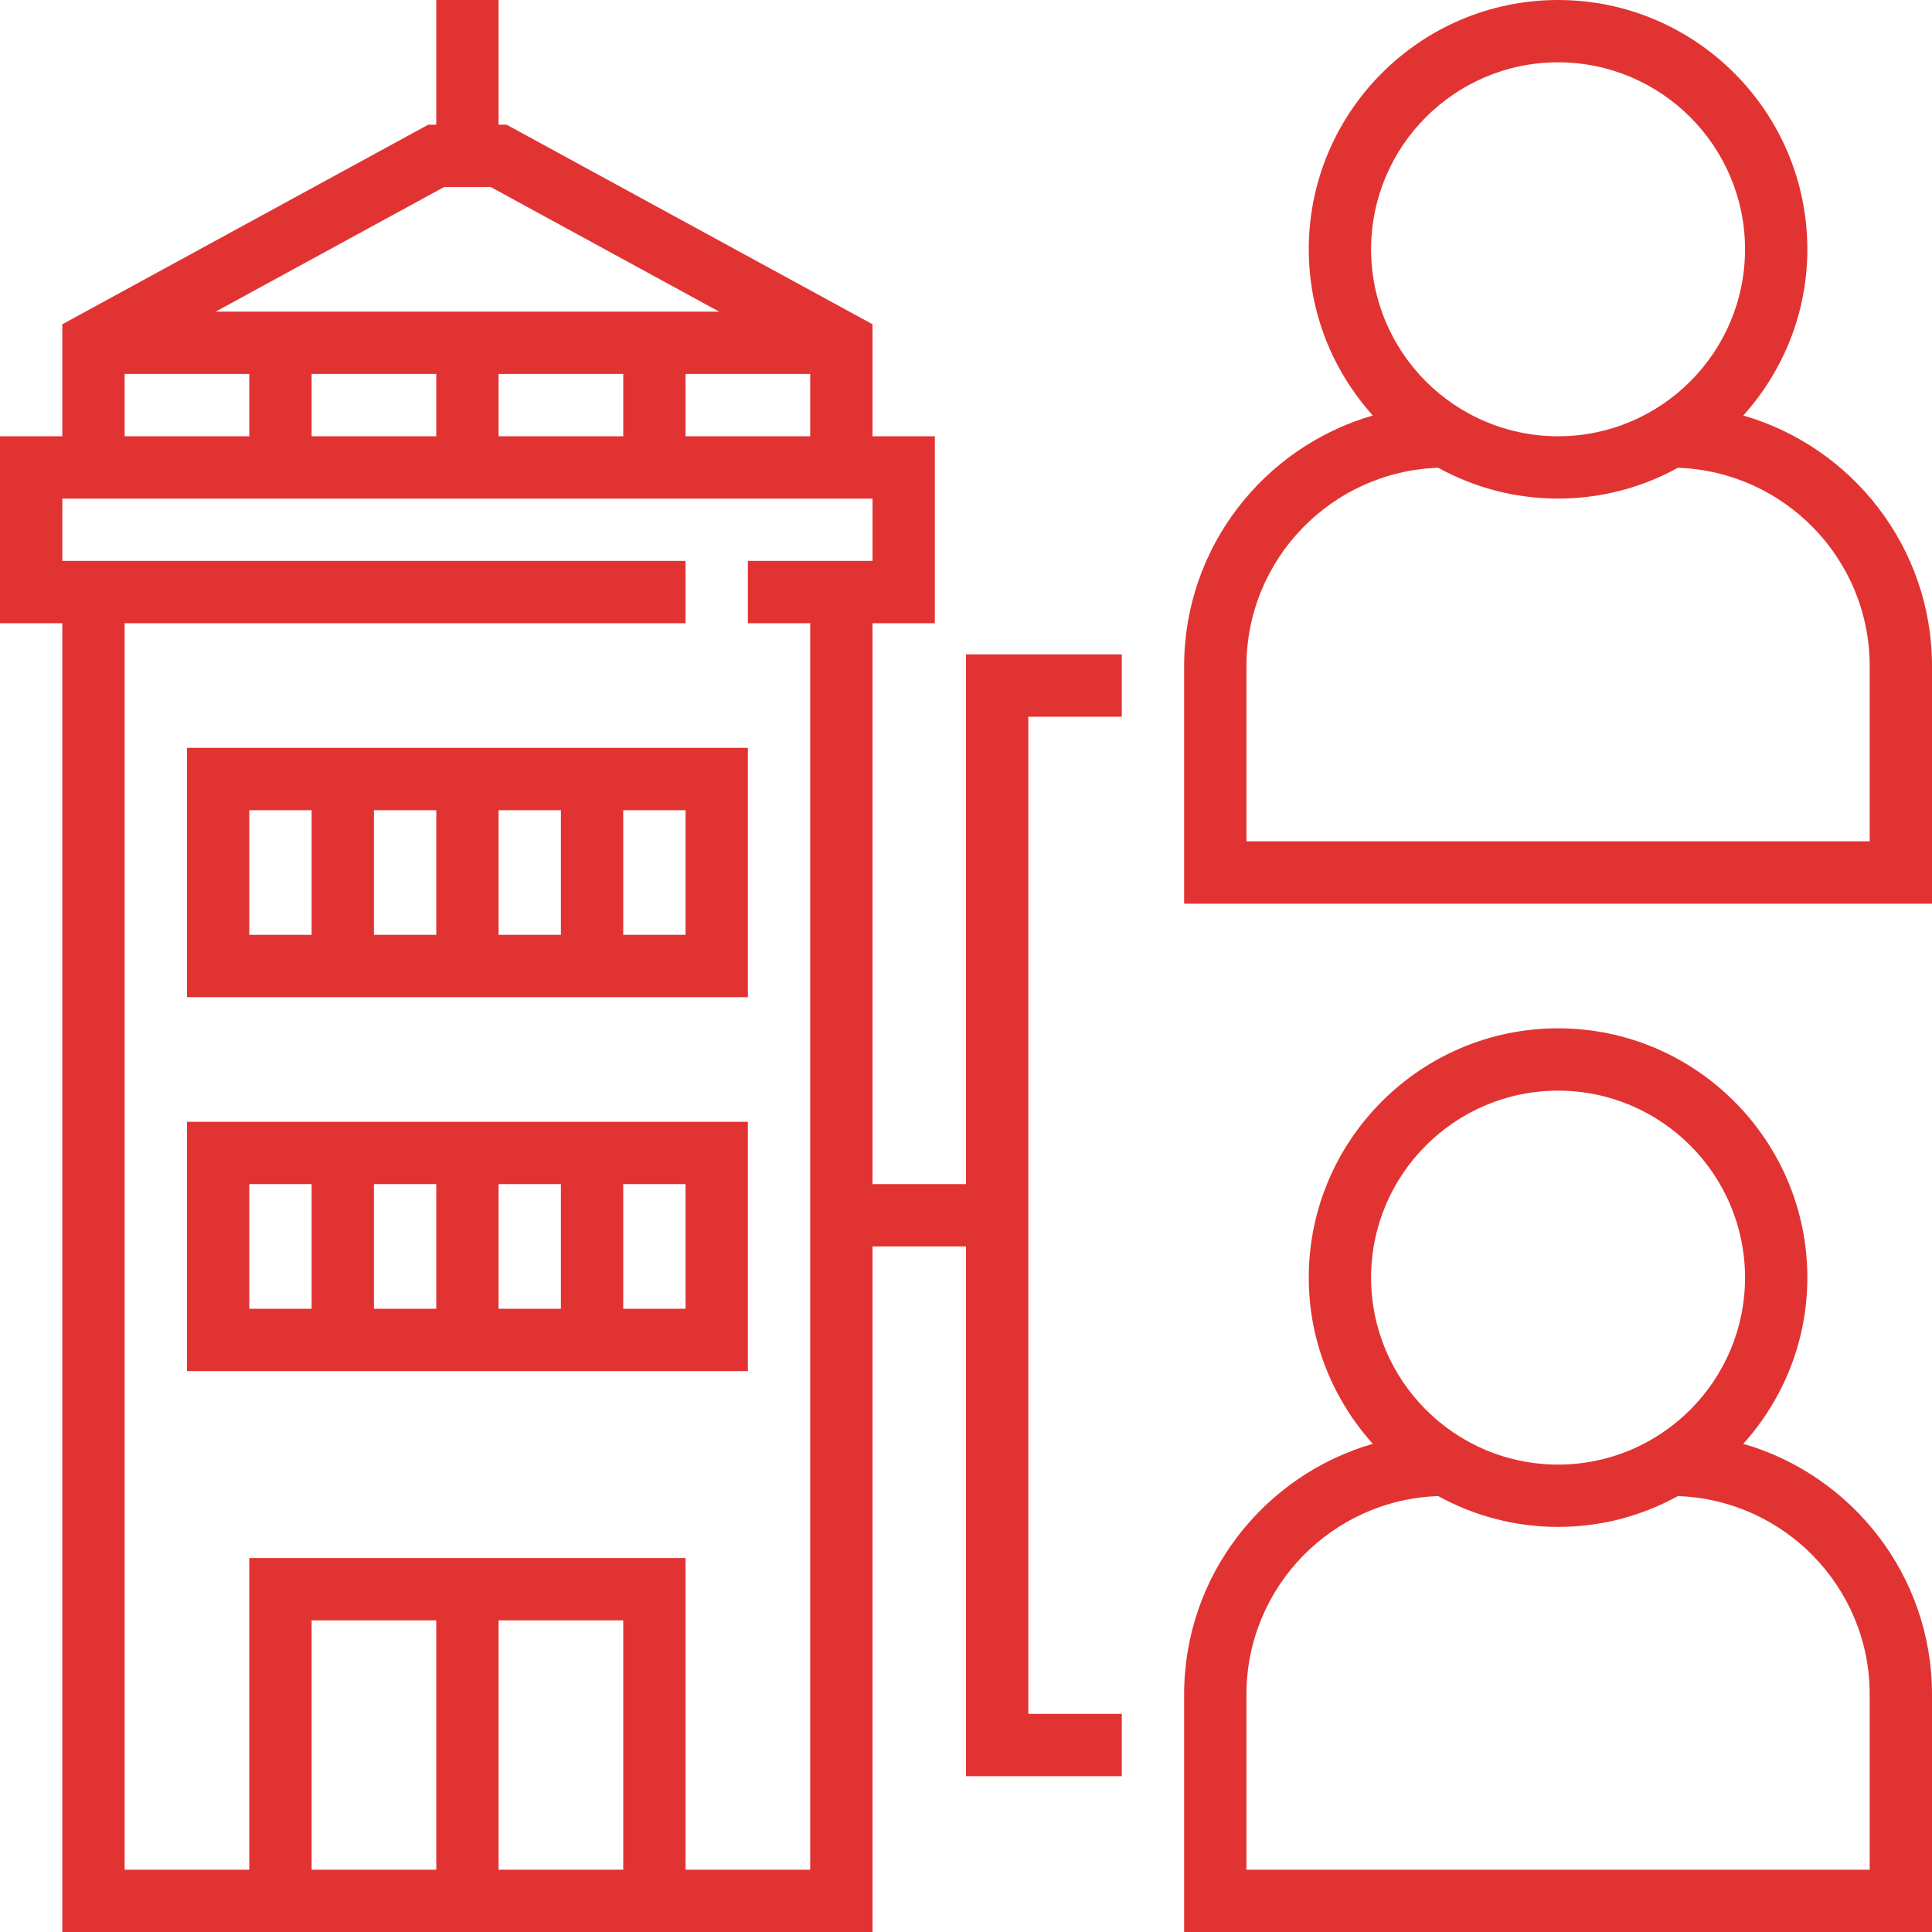
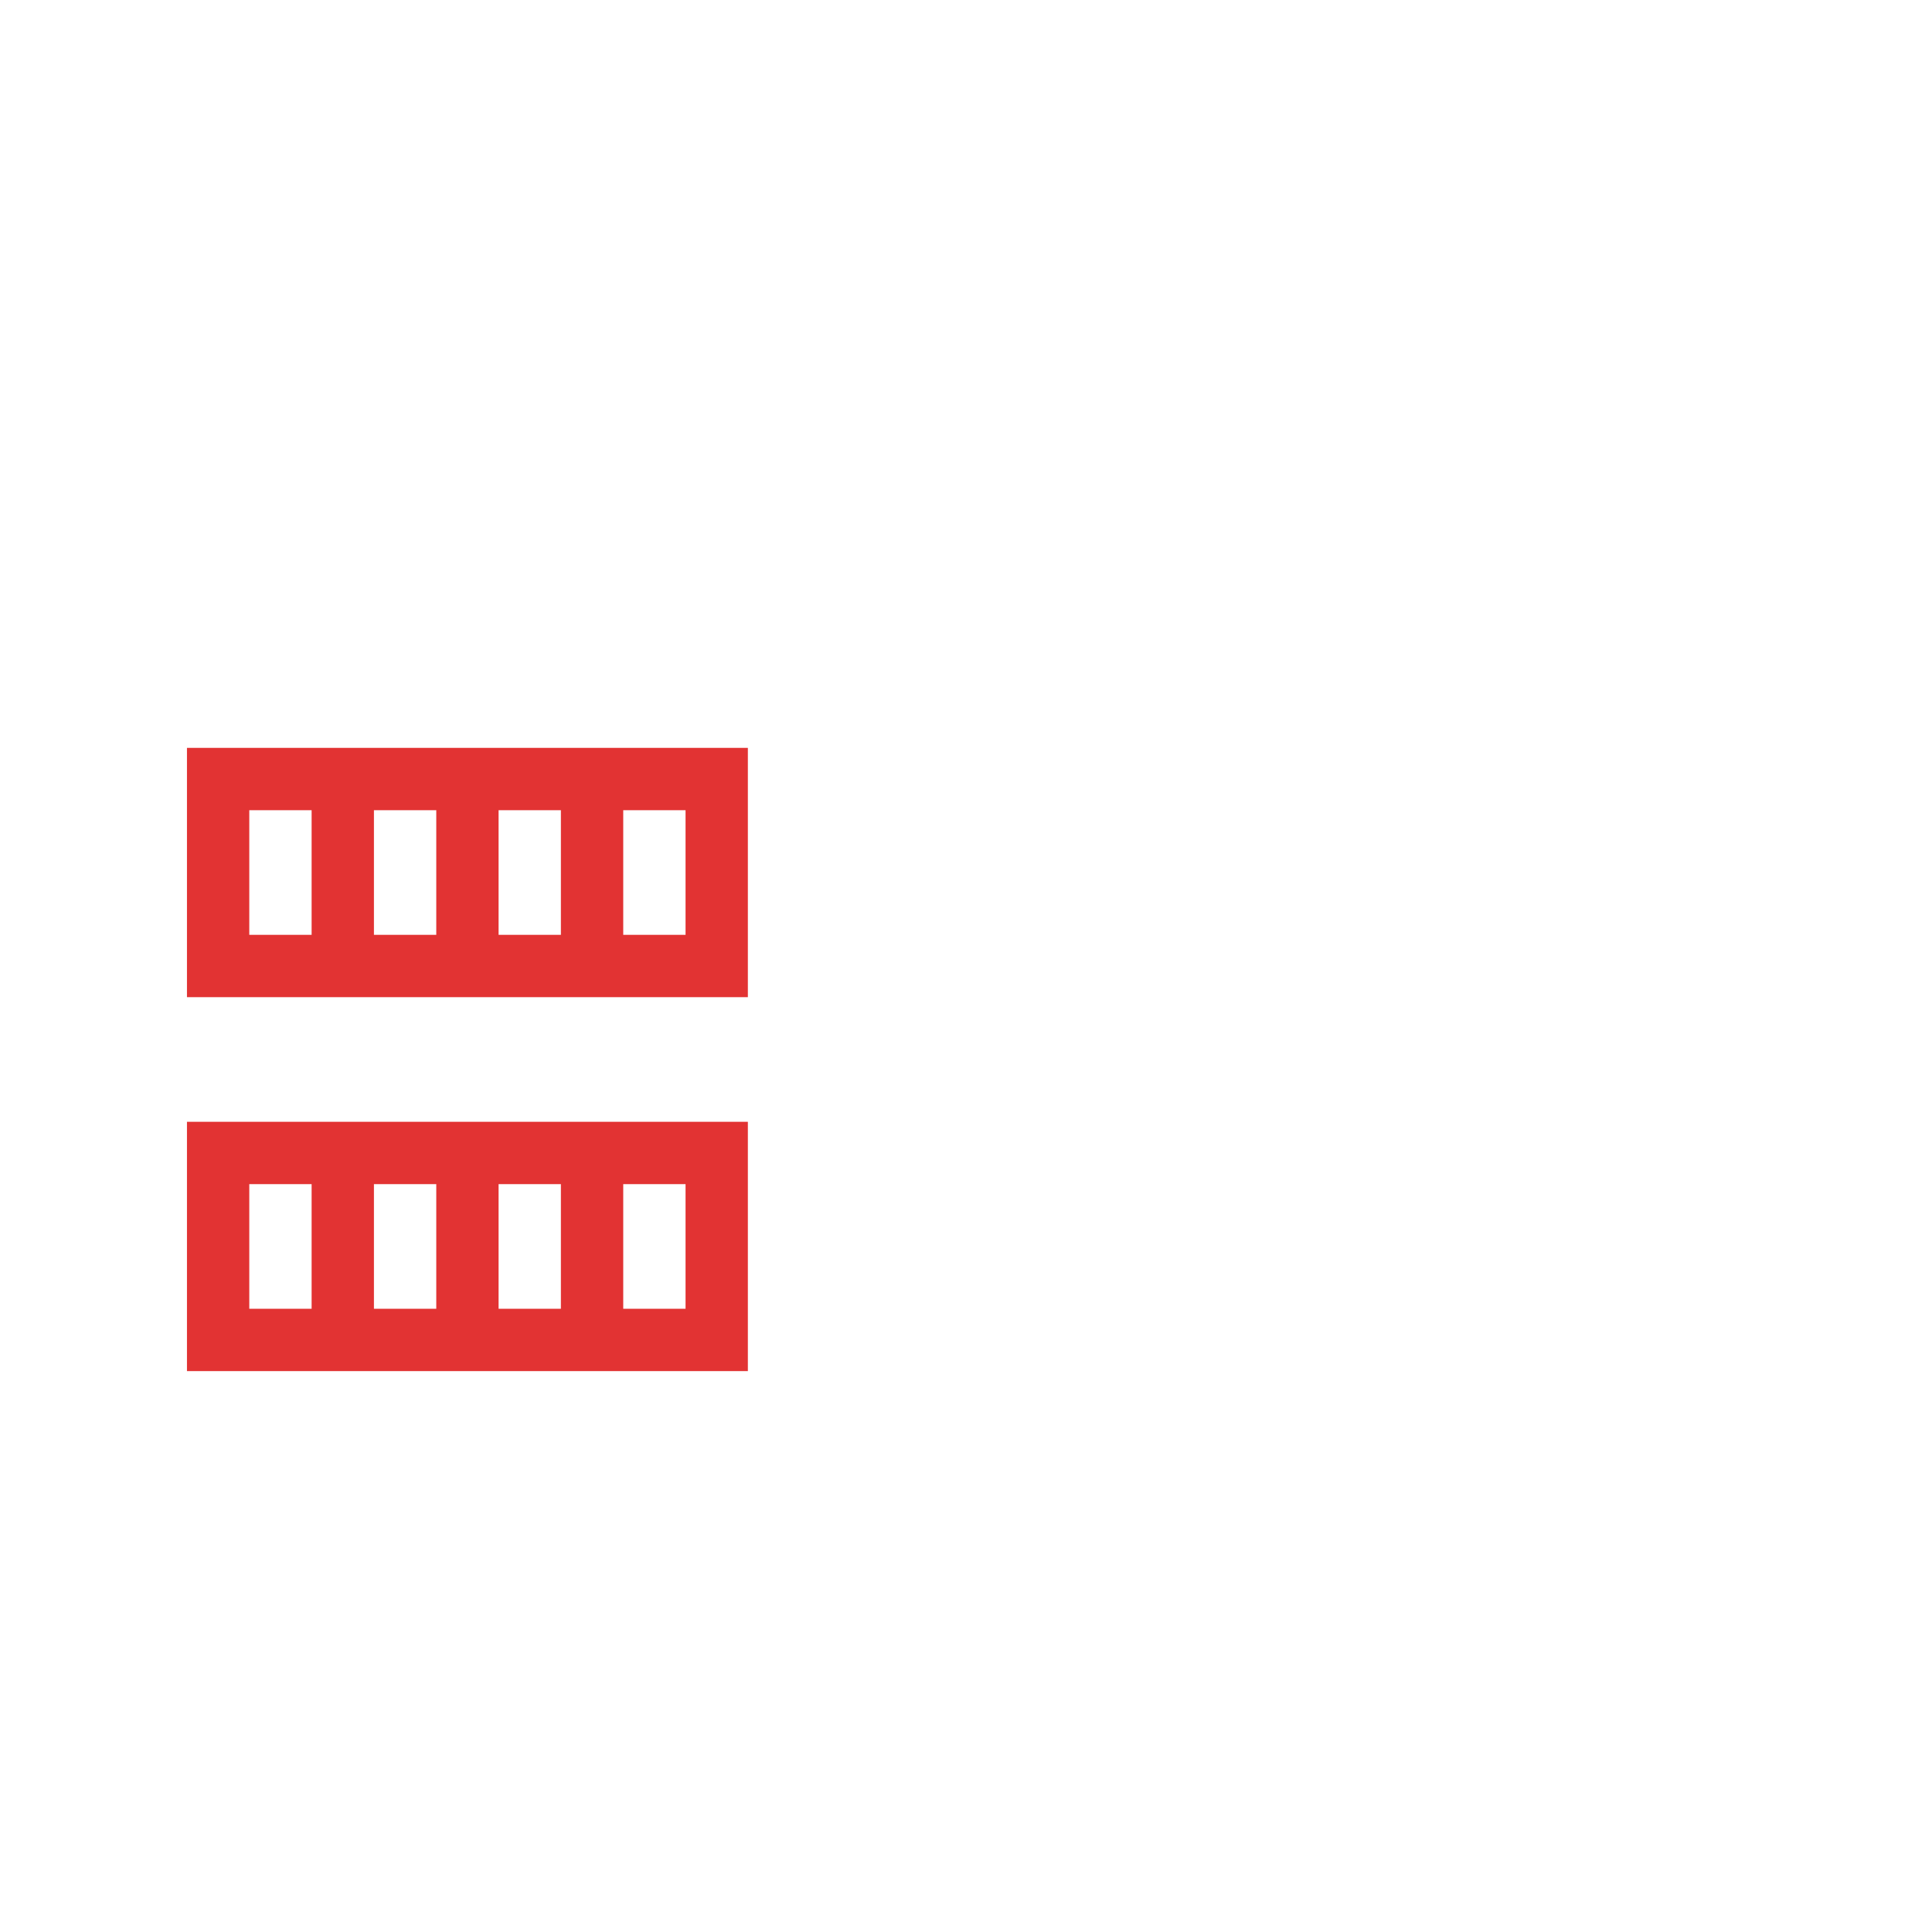
<svg xmlns="http://www.w3.org/2000/svg" width="75" height="75" viewBox="0 0 75 75" fill="none">
-   <path d="M67.675 16.13C69.215 14.416 70.161 12.157 70.161 9.677C70.161 4.342 65.82 0 60.484 0C55.148 0 50.806 4.342 50.806 9.677C50.806 12.157 51.752 14.416 53.292 16.13C49.068 17.35 45.968 21.246 45.968 25.857V35.081H75V25.857C75 21.246 71.9 17.35 67.675 16.13ZM53.226 9.677C53.226 5.675 56.481 2.419 60.484 2.419C64.487 2.419 67.742 5.675 67.742 9.677C67.742 13.68 64.487 16.936 60.484 16.936C56.481 16.936 53.226 13.68 53.226 9.677ZM72.581 32.661H48.387V25.857C48.387 21.694 51.703 18.3 55.831 18.159C57.213 18.919 58.799 19.355 60.484 19.355C62.169 19.355 63.755 18.919 65.136 18.159C69.265 18.301 72.581 21.694 72.581 25.857V32.661Z" fill="#E23333" />
-   <path d="M67.675 56.049C69.215 54.335 70.161 52.077 70.161 49.597C70.161 44.261 65.82 39.919 60.484 39.919C55.148 39.919 50.806 44.261 50.806 49.597C50.806 52.077 51.752 54.335 53.292 56.049C49.068 57.27 45.968 61.165 45.968 65.776V75H75V65.776C75 61.165 71.9 57.27 67.675 56.049ZM53.226 49.597C53.226 45.594 56.481 42.339 60.484 42.339C64.487 42.339 67.742 45.594 67.742 49.597C67.742 53.6 64.487 56.855 60.484 56.855C56.481 56.855 53.226 53.6 53.226 49.597ZM72.581 72.581H48.387V65.776C48.387 61.614 51.703 58.219 55.831 58.078C57.213 58.839 58.799 59.274 60.484 59.274C62.169 59.274 63.755 58.839 65.136 58.078C69.265 58.221 72.581 61.614 72.581 65.776V72.581Z" fill="#E23333" />
  <path d="M7.258 53.226H29.032V43.548H7.258V53.226ZM24.194 45.968H26.613V50.806H24.194V45.968ZM19.355 45.968H21.774V50.806H19.355V45.968ZM14.516 45.968H16.936V50.806H14.516V45.968ZM9.677 45.968H12.097V50.806H9.677V45.968Z" fill="#E23333" />
  <path d="M7.258 38.71H29.032V29.032H7.258V38.71ZM24.194 31.452H26.613V36.29H24.194V31.452ZM19.355 31.452H21.774V36.29H19.355V31.452ZM14.516 31.452H16.936V36.29H14.516V31.452ZM9.677 31.452H12.097V36.29H9.677V31.452Z" fill="#E23333" />
-   <path d="M37.5 45.968H33.871V24.194H36.29V16.936H33.871V12.588L19.663 4.839H19.355V0H16.936V4.839H16.627L2.419 12.588V16.936H0V24.194H2.419V75H9.677H26.613H33.871V48.387H37.5V68.952H43.548V66.532H39.919V27.823H43.548V25.403H37.5V45.968ZM17.244 7.258H19.046L27.917 12.097H8.373L17.244 7.258ZM31.452 14.516V16.936H26.613V14.516H31.452ZM24.194 14.516V16.936H19.355V14.516H24.194ZM16.936 14.516V16.936H12.097V14.516H16.936ZM4.839 14.516H9.677V16.936H4.839V14.516ZM16.936 72.581H12.097V62.903H16.936V72.581ZM24.194 72.581H19.355V62.903H24.194V72.581ZM29.032 21.774V24.194H31.452V72.581H26.613V60.484H9.677V72.581H4.839V24.194H26.613V21.774H2.419V19.355H33.871V21.774H29.032Z" fill="#E23333" />
</svg>